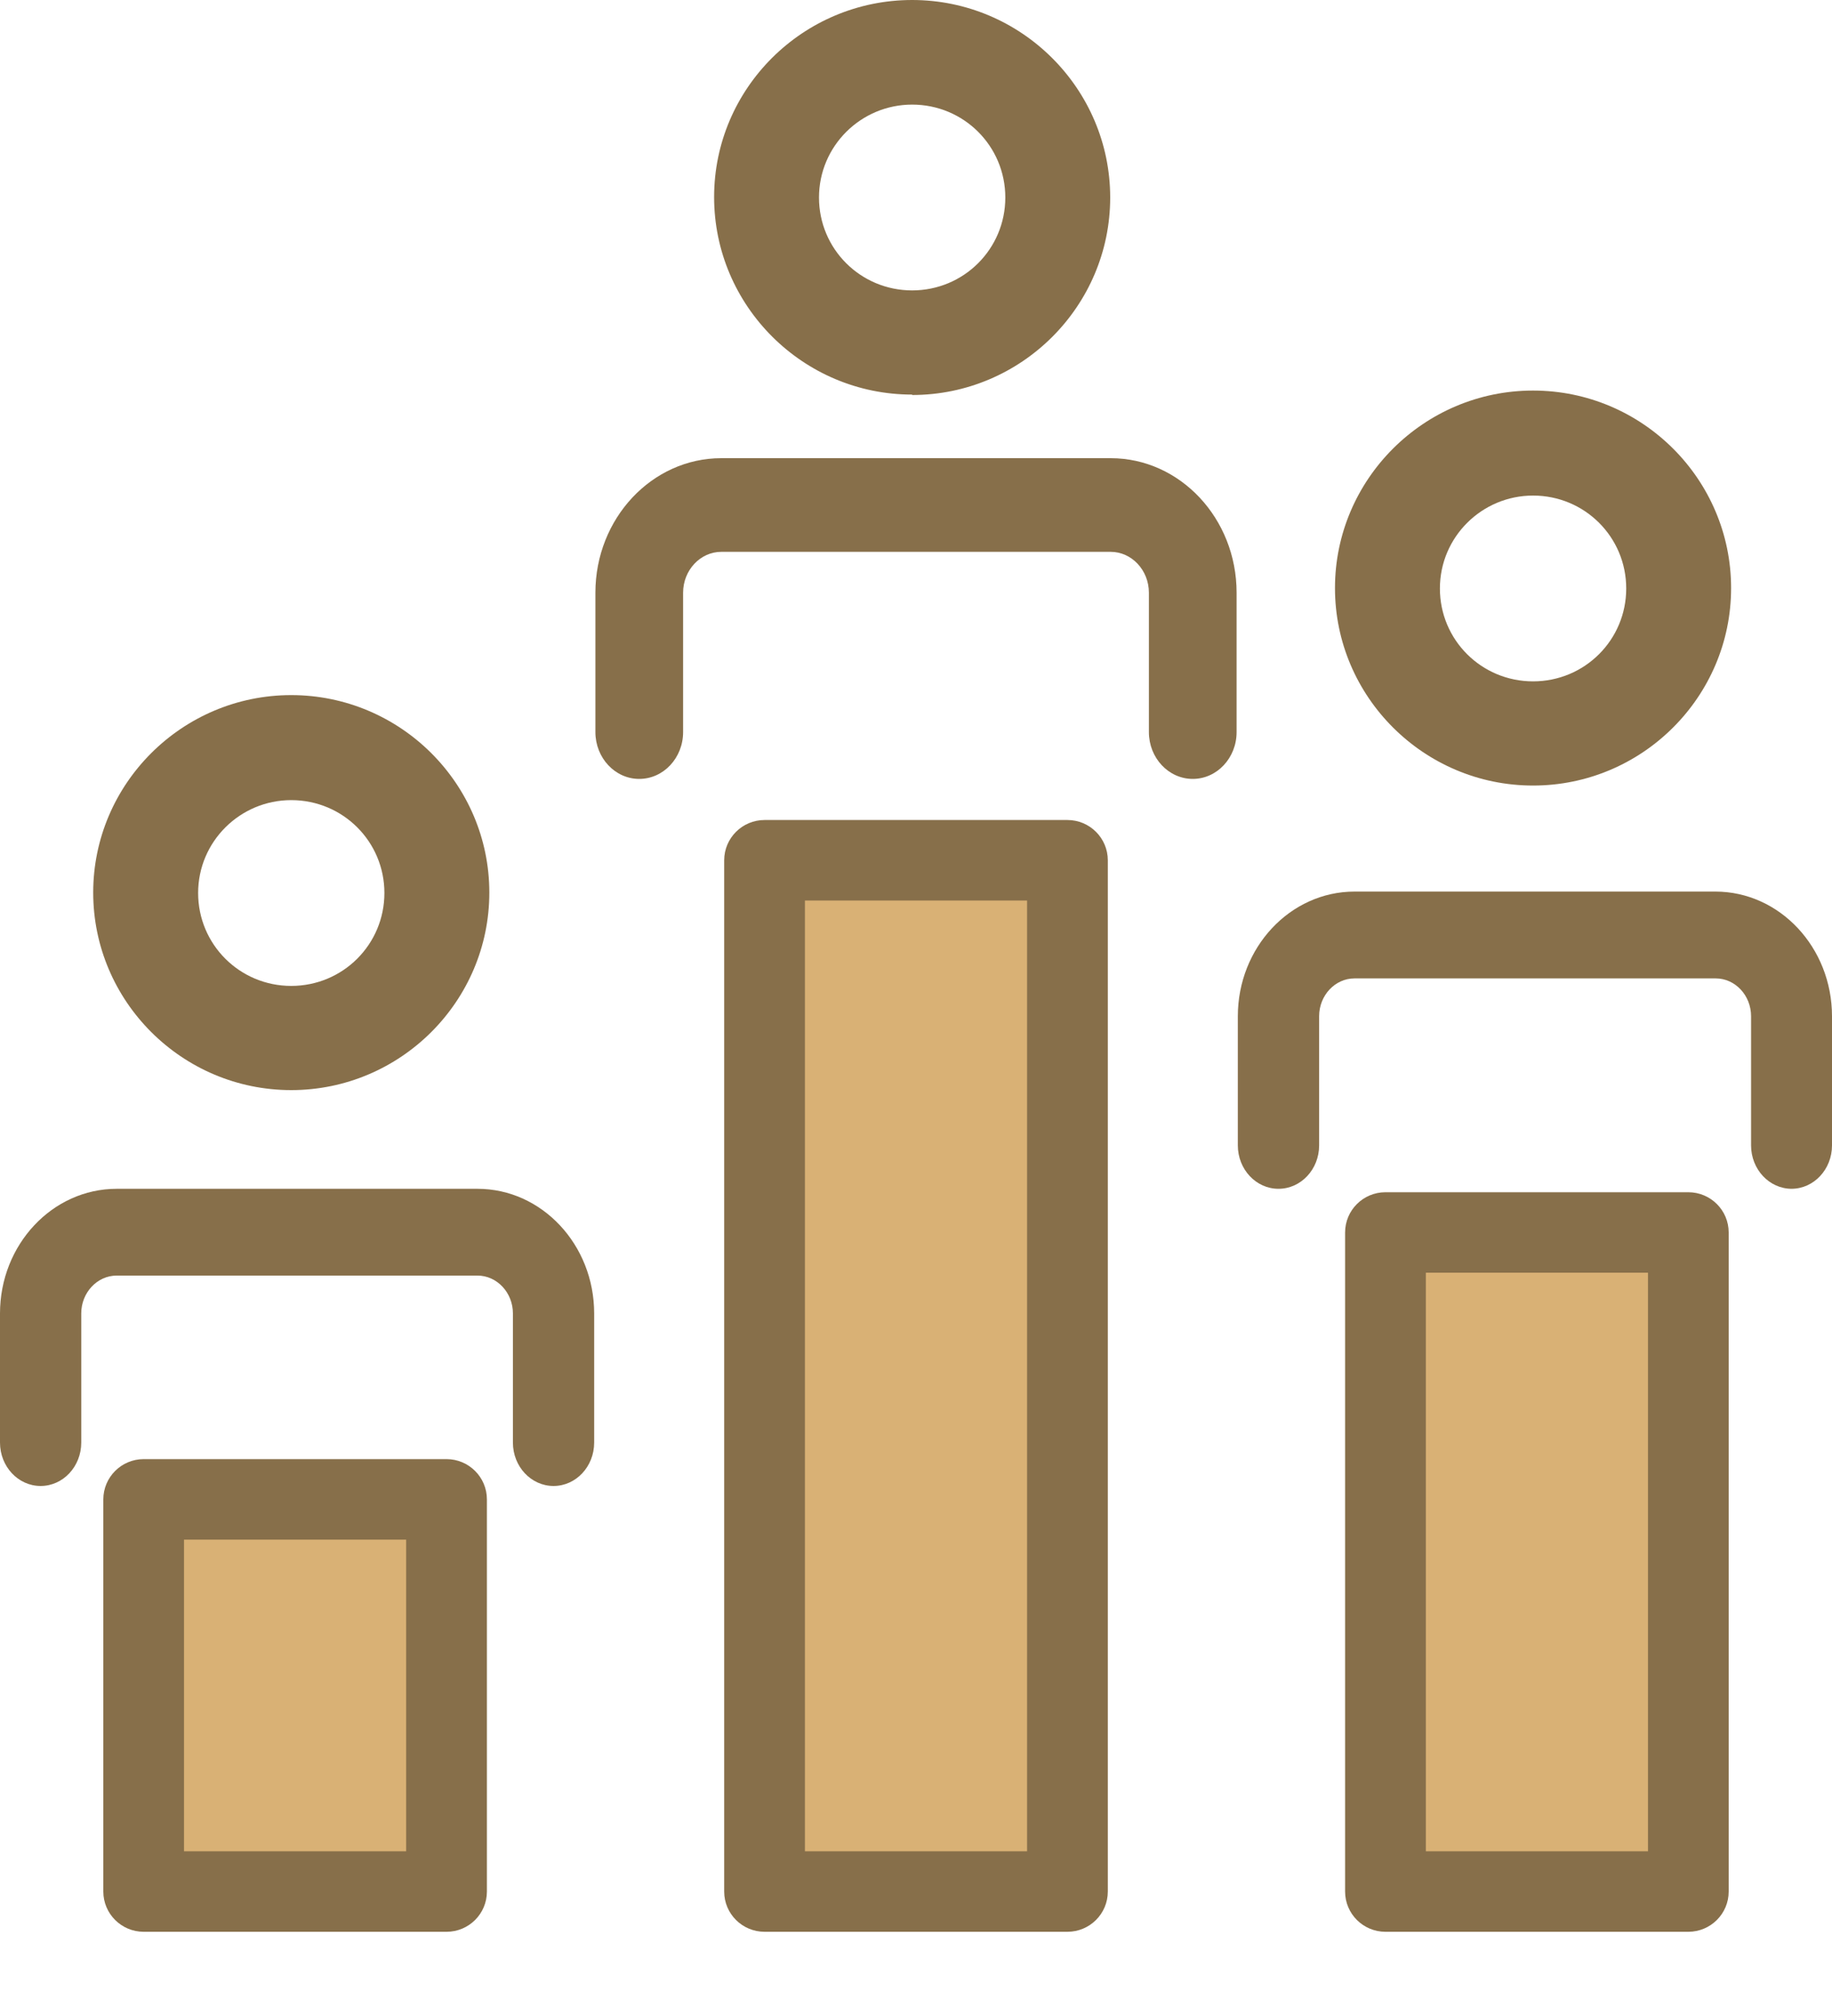
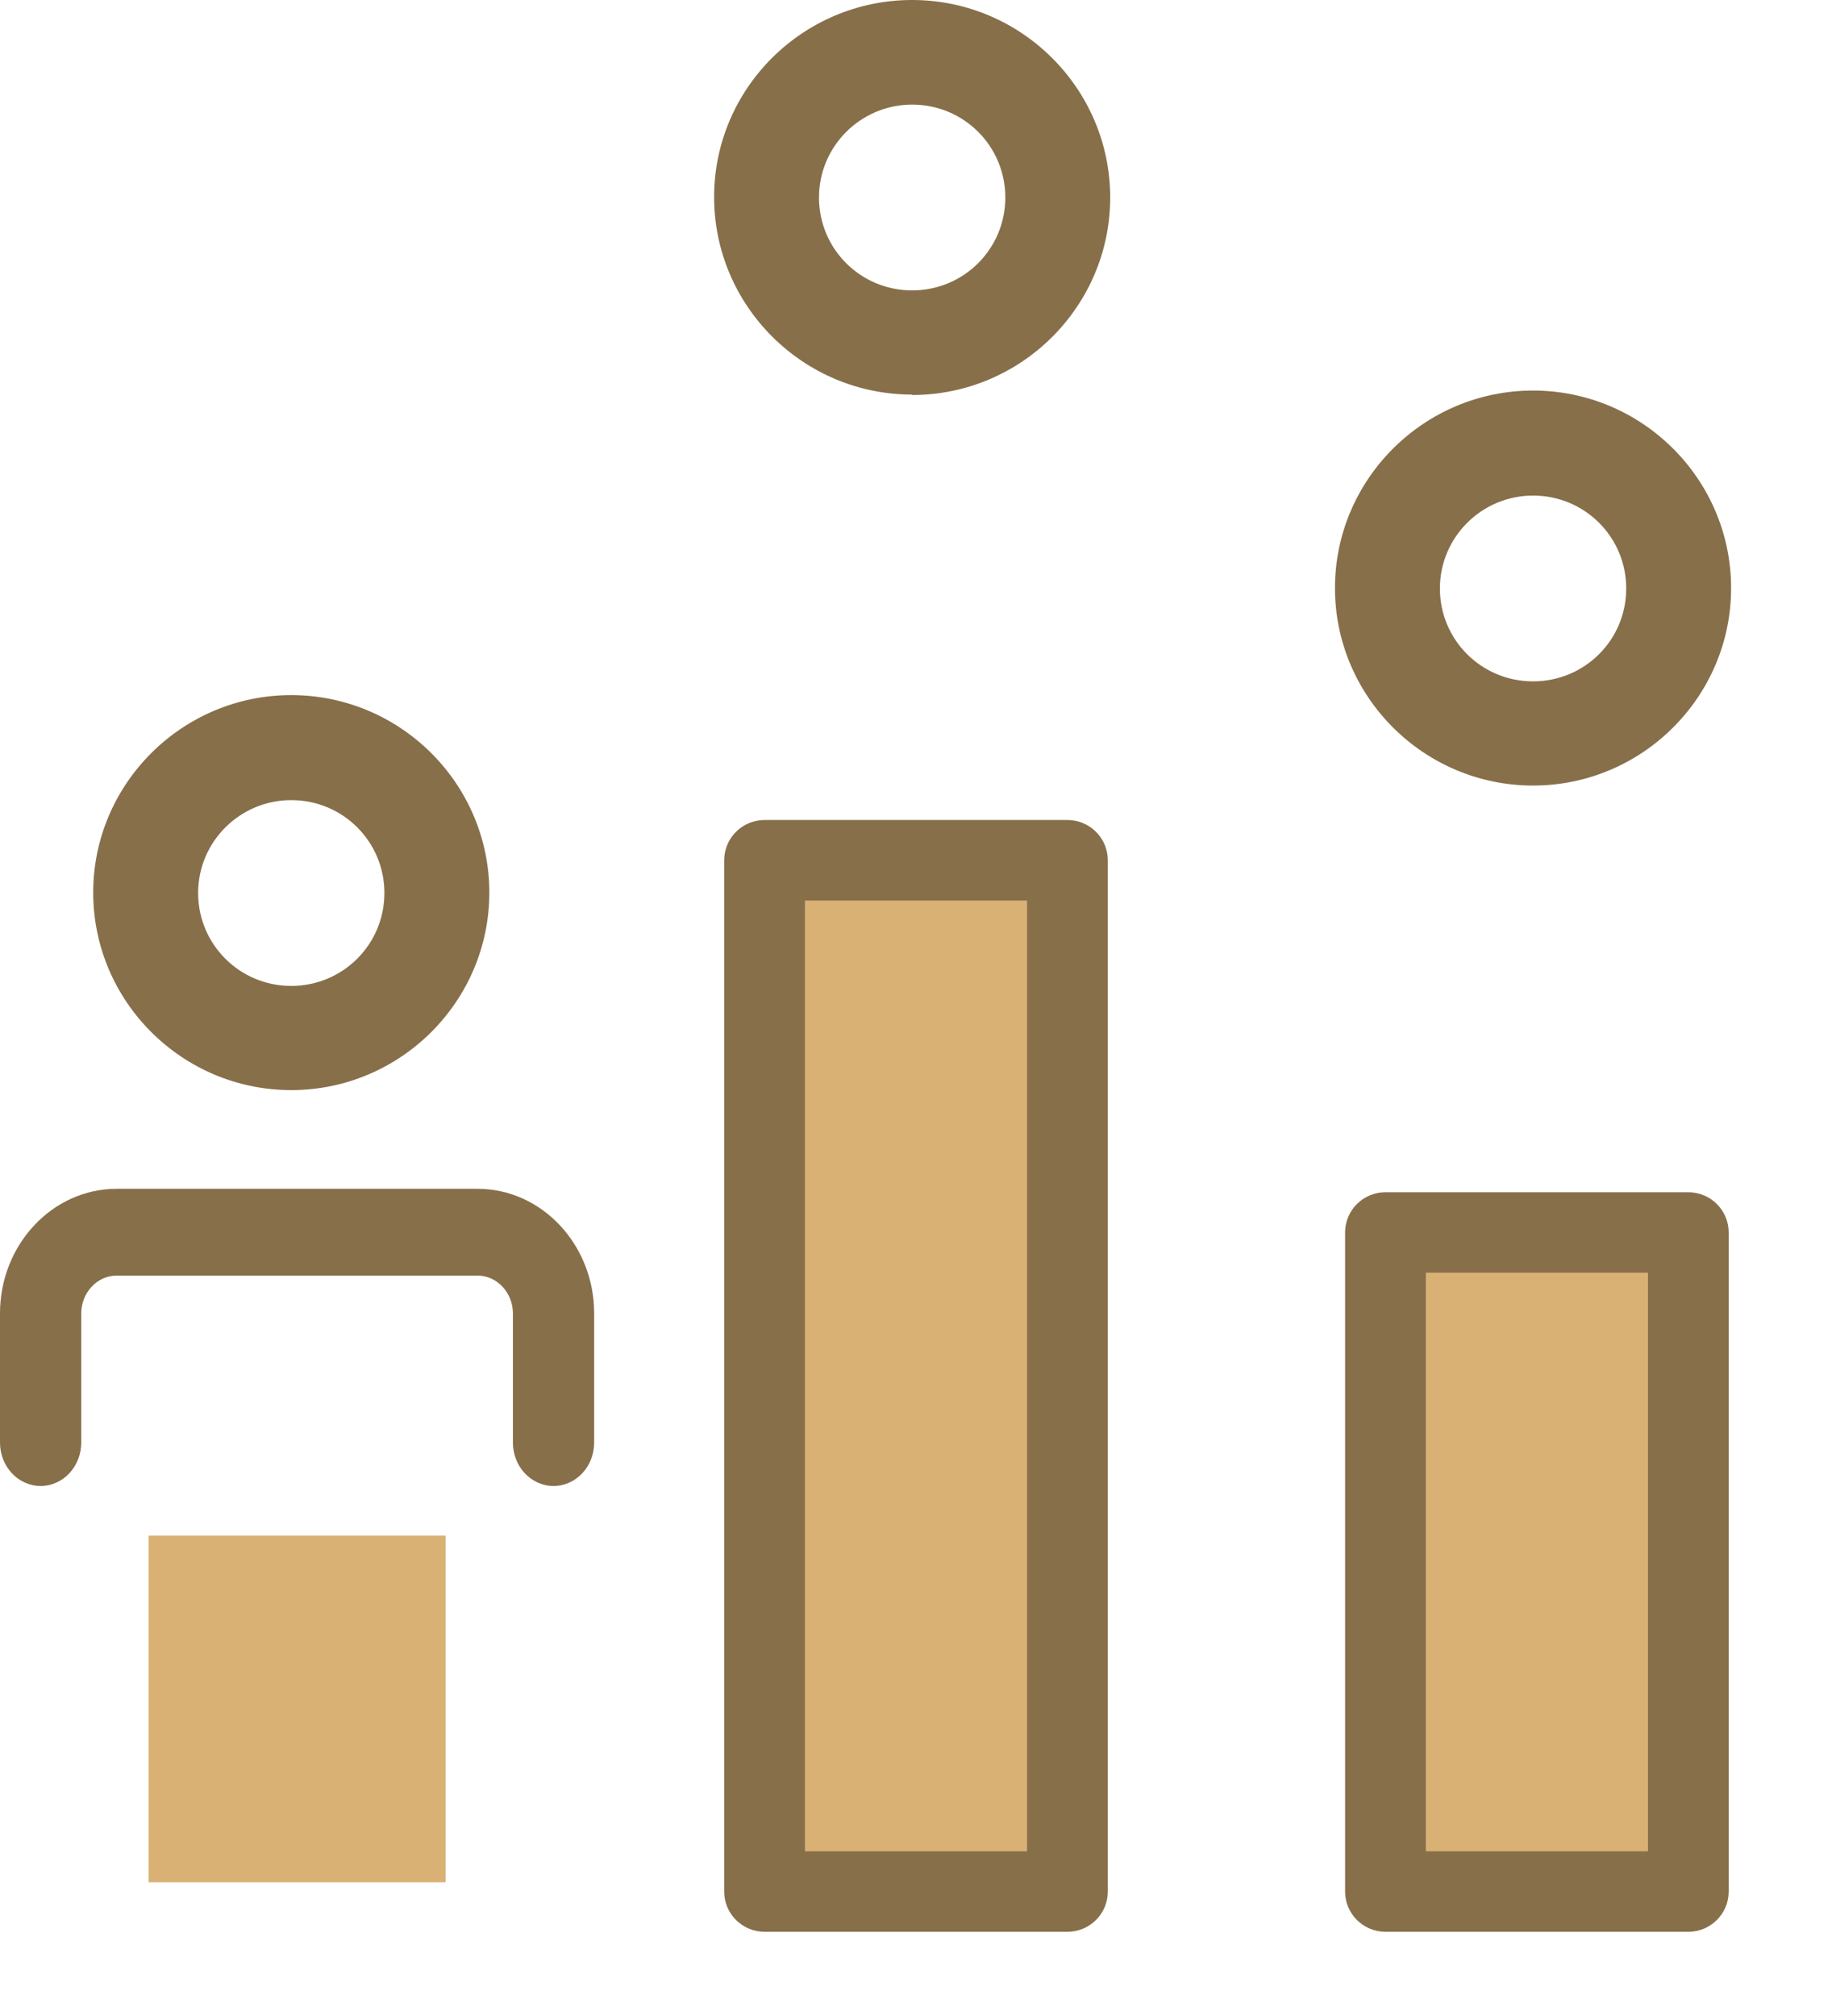
<svg xmlns="http://www.w3.org/2000/svg" width="40" height="44" viewBox="0 0 40 44" fill="none">
  <rect x="17.297" y="18.378" width="5.405" height="22.703" fill="#D9B175" />
  <rect x="30.27" y="27.027" width="6.486" height="14.054" fill="#D9B175" />
  <rect x="3.244" y="33.514" width="6.486" height="7.568" fill="#D9B175" />
-   <path d="M9.75 42.162H3.137C2.651 42.162 2.256 41.769 2.256 41.284V32.725C2.256 32.24 2.651 31.846 3.137 31.846H9.75C10.236 31.846 10.631 32.24 10.631 32.725V41.284C10.631 41.769 10.236 42.162 9.75 42.162ZM4.018 40.405H8.868V33.603H4.018V40.405Z" fill="#876F4A" />
  <path d="M23.306 42.162H16.694C16.207 42.162 15.812 41.769 15.812 41.284V18.776C15.812 18.291 16.207 17.897 16.694 17.897H23.306C23.793 17.897 24.188 18.291 24.188 18.776V41.284C24.188 41.769 23.793 42.162 23.306 42.162ZM17.575 40.405H22.425V19.654H17.575V40.405Z" fill="#876F4A" />
  <path d="M36.863 42.162H30.25C29.764 42.162 29.369 41.769 29.369 41.284V26.899C29.369 26.414 29.764 26.021 30.25 26.021H36.863C37.349 26.021 37.744 26.414 37.744 26.899V41.284C37.744 41.769 37.349 42.162 36.863 42.162ZM31.132 40.405H35.982V27.777H31.132V40.405Z" fill="#876F4A" />
-   <path d="M39.12 25.946C38.631 25.946 38.233 25.522 38.233 24.999V22.18C38.233 21.725 37.886 21.354 37.46 21.354H36.672C36.672 21.354 36.629 21.354 36.608 21.354H29.575C29.149 21.354 28.802 21.725 28.802 22.18V24.999C28.802 25.522 28.404 25.946 27.914 25.946C27.425 25.946 27.027 25.522 27.027 24.999V22.18C27.027 20.68 28.17 19.459 29.575 19.459H36.665C36.665 19.459 36.707 19.459 36.729 19.459H37.453C38.858 19.459 40 20.68 40 22.18V24.999C40 25.522 39.603 25.946 39.113 25.946H39.12Z" fill="#876F4A" />
  <path d="M33.473 17.145C31.091 17.145 29.148 15.209 29.148 12.835C29.148 10.46 31.091 8.524 33.473 8.524C35.855 8.524 37.797 10.46 37.797 12.835C37.797 15.209 35.855 17.145 33.473 17.145ZM33.473 10.816C32.355 10.816 31.439 11.72 31.439 12.844C31.439 13.967 32.346 14.871 33.473 14.871C34.6 14.871 35.507 13.967 35.507 12.844C35.507 11.72 34.6 10.816 33.473 10.816Z" fill="#876F4A" />
-   <path d="M26.043 17C25.514 17 25.085 16.542 25.085 15.978V12.936C25.085 12.445 24.71 12.044 24.25 12.044H15.749C15.29 12.044 14.915 12.445 14.915 12.936V15.978C14.915 16.542 14.486 17 13.957 17C13.429 17 13 16.542 13 15.978V12.936C13 11.317 14.233 10 15.749 10H24.25C25.767 10 27 11.317 27 12.936V15.978C27 16.542 26.571 17 26.043 17Z" fill="#876F4A" />
  <path d="M19.916 8.612C17.534 8.612 15.592 6.676 15.592 4.301C15.592 1.927 17.534 0 19.916 0C22.298 0 24.24 1.936 24.24 4.311C24.24 6.685 22.298 8.621 19.916 8.621V8.612ZM19.916 2.283C18.798 2.283 17.882 3.187 17.882 4.311C17.882 5.434 18.789 6.338 19.916 6.338C21.043 6.338 21.95 5.434 21.95 4.311C21.95 3.187 21.043 2.283 19.916 2.283Z" fill="#876F4A" />
  <path d="M12.086 32.432C11.596 32.432 11.199 32.008 11.199 31.485V28.666C11.199 28.212 10.851 27.84 10.425 27.84H2.548C2.122 27.84 1.774 28.212 1.774 28.666V31.485C1.774 32.008 1.377 32.432 0.887 32.432C0.397 32.432 0 32.008 0 31.485V28.666C0 27.166 1.143 25.946 2.548 25.946H10.425C11.83 25.946 12.973 27.166 12.973 28.666V31.485C12.973 32.008 12.576 32.432 12.086 32.432Z" fill="#876F4A" />
  <path d="M6.359 23.792C3.977 23.792 2.035 21.855 2.035 19.481C2.035 17.107 3.977 15.171 6.359 15.171C8.742 15.171 10.684 17.107 10.684 19.481C10.684 21.855 8.742 23.792 6.359 23.792ZM6.359 17.463C5.242 17.463 4.326 18.367 4.326 19.49C4.326 20.613 5.233 21.518 6.359 21.518C7.486 21.518 8.393 20.613 8.393 19.49C8.393 18.367 7.486 17.463 6.359 17.463Z" fill="#876F4A" />
</svg>